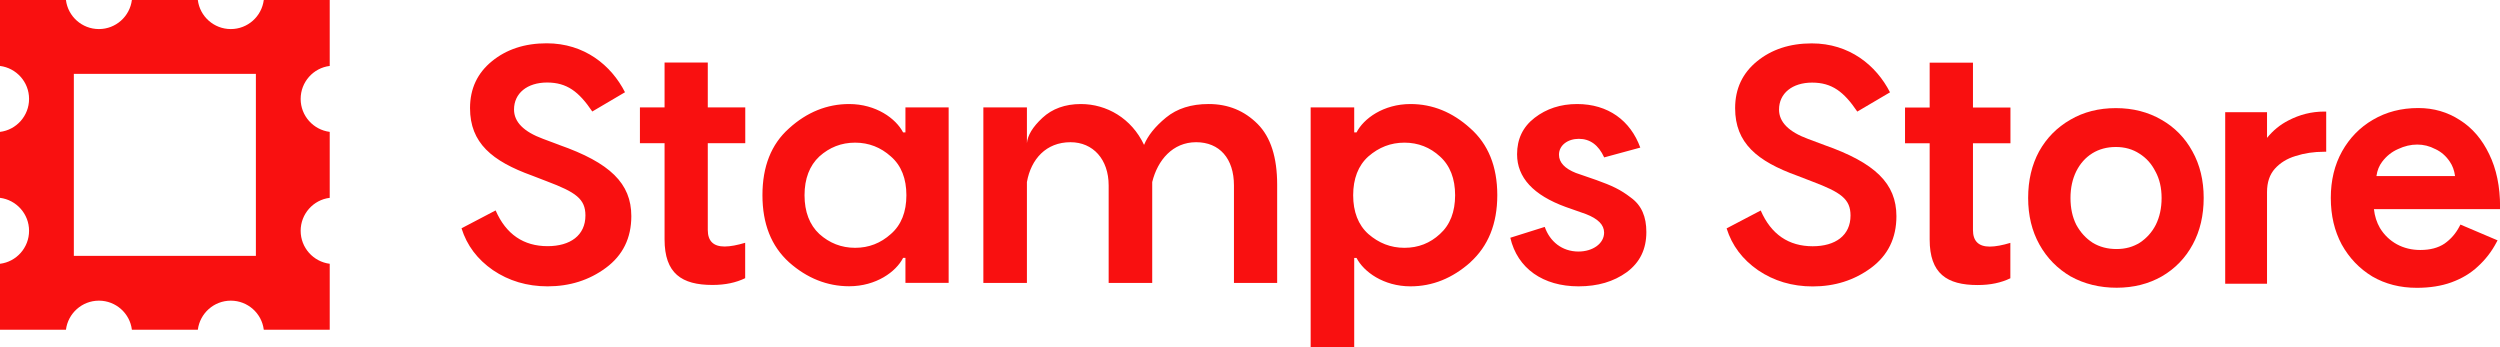
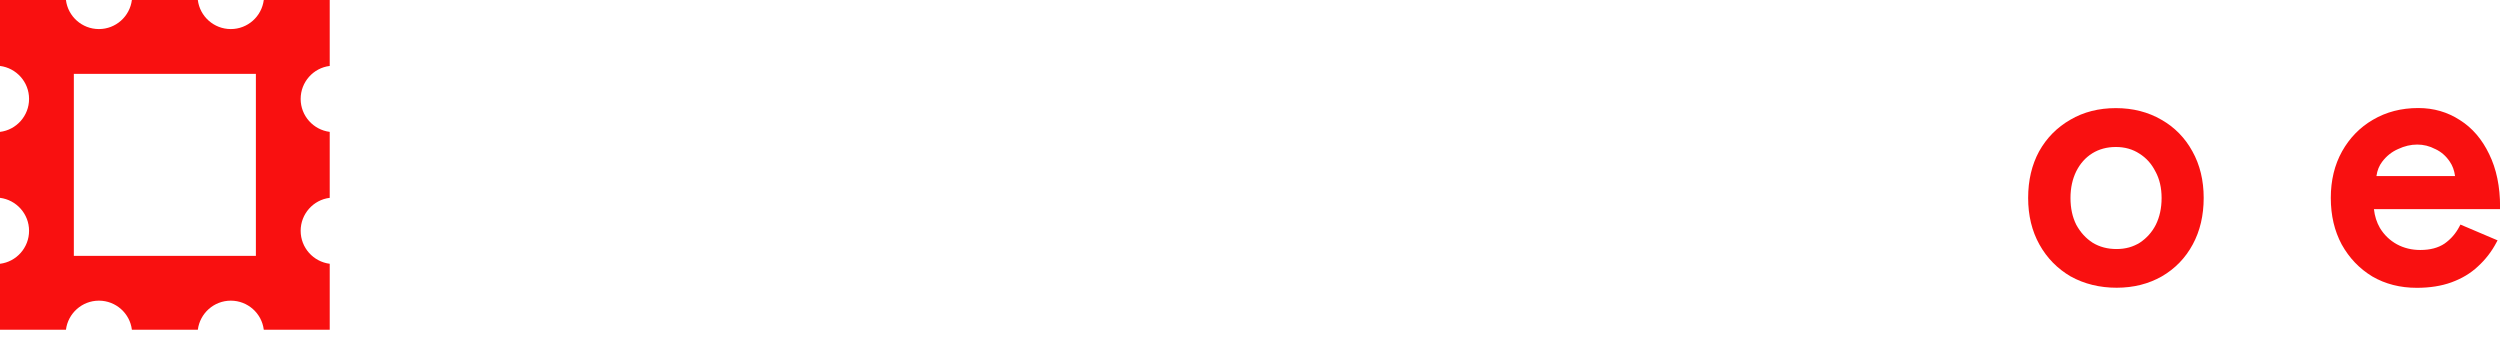
<svg xmlns="http://www.w3.org/2000/svg" id="Layer_1" viewBox="0 0 288.12 40">
  <defs>
    <style>
      .cls-1, .cls-2 {
        fill: #f91010;
      }

      .cls-2 {
        fill-rule: evenodd;
      }
    </style>
  </defs>
  <path class="cls-1" d="M34.65,26.6c0-1.95,1.46-3.57,3.35-3.8v-7.6c-1.89-.24-3.35-1.85-3.35-3.8s1.46-3.57,3.35-3.8V0h-7.6c-.24,1.89-1.85,3.35-3.8,3.35s-3.57-1.46-3.8-3.35h-7.6c-.24,1.89-1.85,3.35-3.8,3.35s-3.57-1.46-3.8-3.35H0v7.6c1.89.24,3.35,1.85,3.35,3.8s-1.46,3.57-3.35,3.8v7.6c1.89.24,3.35,1.85,3.35,3.8s-1.46,3.57-3.35,3.8v7.6h7.6c.24-1.89,1.85-3.35,3.8-3.35s3.57,1.46,3.8,3.35h7.6c.24-1.89,1.85-3.35,3.8-3.35s3.57,1.46,3.8,3.35h7.6v-7.6c-1.89-.24-3.35-1.85-3.35-3.8h0ZM8.51,29.49V8.51h20.98v20.98H8.51Z" />
-   <path class="cls-1" d="M81.57,7.21h-4.98v5.17h-2.84v4.12h2.84v11.09c0,3.93,1.98,5.25,5.52,5.25,1.48,0,2.72-.27,3.77-.78v-4.08c-.9.27-1.71.43-2.37.43-1.28,0-1.94-.62-1.94-1.91v-10h4.32v-4.12h-4.32v-5.17h0ZM104.35,15.26h-.27c-.82-1.59-3.11-3.27-6.22-3.27-2.53,0-4.86.93-6.92,2.8-2.06,1.83-3.07,4.4-3.07,7.7s1.01,5.87,3.07,7.74c2.06,1.83,4.4,2.76,6.92,2.76,3.11,0,5.41-1.67,6.22-3.27h.27v2.88h4.98V12.38h-4.98v2.88ZM102.67,26.97c-1.17,1.05-2.53,1.59-4.12,1.59s-2.96-.55-4.12-1.59c-1.13-1.05-1.71-2.57-1.71-4.47s.58-3.42,1.71-4.47c1.17-1.05,2.53-1.59,4.12-1.59s2.96.55,4.12,1.59c1.21,1.05,1.79,2.57,1.79,4.47s-.58,3.42-1.79,4.47ZM64.45,16.7l-1.87-.7c-2.22-.82-3.34-1.94-3.34-3.38,0-1.87,1.52-3.11,3.81-3.11s3.66,1.05,5.21,3.34l3.77-2.22c-1.59-3.11-4.67-5.64-9.03-5.64-2.53,0-4.63.7-6.3,2.06-1.67,1.36-2.53,3.15-2.53,5.41,0,4.01,2.53,6.11,7.16,7.78l1.71.66c3.31,1.25,4.43,2.02,4.43,3.93,0,2.3-1.75,3.54-4.36,3.54-2.76,0-4.79-1.36-5.99-4.12l-3.93,2.06c.62,1.98,1.83,3.58,3.62,4.82,1.83,1.24,3.93,1.87,6.3,1.87,2.53,0,4.79-.7,6.73-2.14,1.94-1.44,2.92-3.42,2.92-5.95,0-3.77-2.45-6.15-8.32-8.21h0ZM181.92,28.99c-1.91,0-3.31-1.17-3.89-2.84l-3.97,1.25c.82,3.54,3.78,5.6,7.86,5.6,2.22,0,4.05-.54,5.56-1.63,1.52-1.13,2.26-2.65,2.26-4.63,0-1.75-.54-3.07-1.79-3.97-1.21-.93-2.14-1.36-3.97-2.02l-2.37-.82c-1.28-.51-1.94-1.21-1.94-2.1,0-1.09,1.01-1.83,2.29-1.83s2.26.7,2.92,2.14l4.16-1.13c-1.13-3.11-3.7-5.02-7.28-5.02-1.91,0-3.54.54-4.9,1.59-1.36,1.05-2.02,2.45-2.02,4.2,0,2.68,1.87,4.71,5.6,6.07l2.33.82c1.4.54,2.1,1.24,2.1,2.14,0,1.25-1.29,2.18-2.96,2.18h0ZM169.45,30.23c2.06-1.87,3.11-4.43,3.11-7.74s-1.05-5.88-3.11-7.7c-2.06-1.87-4.36-2.8-6.89-2.8-3.11,0-5.41,1.67-6.22,3.27h-.27v-2.88h-5.02v27.62h5.02v-10.27h.27c.82,1.59,3.11,3.27,6.22,3.27,2.53,0,4.82-.93,6.89-2.76h0ZM157.7,26.97c-1.17-1.05-1.75-2.57-1.75-4.47s.58-3.42,1.75-4.47c1.21-1.05,2.57-1.59,4.16-1.59s2.96.55,4.09,1.59c1.17,1.05,1.75,2.57,1.75,4.47s-.58,3.42-1.75,4.47c-1.13,1.05-2.49,1.59-4.09,1.59s-2.96-.55-4.16-1.59ZM139.28,11.99c-1.98,0-3.62.51-4.9,1.56-1.28,1.05-2.1,2.1-2.53,3.15-1.44-3.07-4.32-4.71-7.28-4.71-1.83,0-3.31.55-4.43,1.59-1.13,1.05-1.71,2.02-1.79,2.92v-4.12h-5.02v20.23h5.02v-11.63c.47-2.65,2.22-4.59,5.02-4.59,2.61,0,4.4,1.98,4.4,4.98v11.24h5.02v-11.63c.62-2.53,2.37-4.59,5.06-4.59s4.36,1.87,4.36,4.98v11.24h4.98v-11.32c0-3.15-.74-5.48-2.25-7-1.52-1.52-3.39-2.3-5.64-2.3h0Z" />
  <g>
-     <path class="cls-1" d="M210.24,16.71l-1.87-.7c-2.22-.82-3.34-1.94-3.34-3.38,0-1.87,1.52-3.11,3.81-3.11s3.66,1.05,5.21,3.34l3.77-2.22c-1.59-3.11-4.67-5.64-9.02-5.64-2.53,0-4.63.7-6.3,2.06-1.67,1.36-2.53,3.15-2.53,5.41,0,4.01,2.53,6.11,7.16,7.78l1.71.66c3.31,1.25,4.43,2.02,4.43,3.93,0,2.3-1.75,3.54-4.36,3.54-2.76,0-4.79-1.36-5.99-4.12l-3.93,2.06c.62,1.98,1.83,3.58,3.62,4.82,1.83,1.24,3.93,1.87,6.3,1.87,2.53,0,4.78-.7,6.73-2.14,1.94-1.44,2.92-3.42,2.92-5.95,0-3.77-2.45-6.15-8.32-8.21h0Z" />
-     <path class="cls-1" d="M227.37,7.22h-4.98v5.17h-2.84v4.12h2.84v11.09c0,3.93,1.98,5.25,5.53,5.25,1.48,0,2.72-.27,3.77-.78v-4.08c-.9.27-1.71.43-2.37.43-1.28,0-1.94-.62-1.94-1.91v-10h4.32v-4.12h-4.32v-5.17h0Z" />
    <path class="cls-2" d="M238.64,31.86c-1.53-.9-2.73-2.12-3.6-3.68-.87-1.56-1.3-3.35-1.3-5.37s.42-3.81,1.26-5.36h0c.87-1.56,2.07-2.77,3.6-3.65,1.53-.9,3.29-1.34,5.25-1.34s3.72.45,5.25,1.34c1.53.87,2.72,2.09,3.57,3.64.87,1.56,1.3,3.35,1.3,5.37s-.42,3.81-1.26,5.36c-.84,1.56-2.03,2.79-3.56,3.68h0c-1.53.87-3.27,1.31-5.21,1.31s-3.73-.43-5.29-1.3h0ZM248.41,19.77c-.44-.89-1.06-1.57-1.84-2.06h0c-.78-.51-1.68-.77-2.72-.77s-1.94.25-2.72.73c-.78.49-1.39,1.17-1.84,2.06-.44.89-.67,1.91-.67,3.09s.22,2.2.67,3.09c.47.86,1.09,1.55,1.88,2.06.8.49,1.72.73,2.76.73s1.9-.25,2.68-.73c.78-.52,1.4-1.2,1.84-2.06.44-.89.67-1.91.67-3.09s-.24-2.19-.7-3.04h0Z" />
    <path class="cls-2" d="M273.4,31.86c-1.48-.9-2.65-2.12-3.52-3.68h0c-.84-1.56-1.26-3.35-1.26-5.37s.43-3.81,1.3-5.37c.87-1.55,2.06-2.77,3.56-3.64,1.53-.9,3.27-1.35,5.22-1.35,1.77,0,3.37.46,4.8,1.39,1.43.9,2.55,2.21,3.37,3.92.84,1.71,1.26,3.74,1.26,6.09v.25h-14.54c.09.81.32,1.53.69,2.17.49.81,1.14,1.43,1.95,1.88.81.44,1.71.66,2.7.66,1.15,0,2.07-.25,2.79-.73.74-.52,1.31-1.18,1.73-1.99l.11-.21,4.28,1.82-.13.24c-.55,1.05-1.27,1.98-2.14,2.77-.85.8-1.87,1.4-3.05,1.83-1.16.42-2.49.63-3.98.63-1.92,0-3.63-.43-5.14-1.31h0ZM282.94,20.29c-.09-.66-.29-1.2-.6-1.65h0c-.44-.66-.99-1.14-1.67-1.46h-.01c-.66-.35-1.35-.52-2.08-.52s-1.47.17-2.21.52h0c-.73.32-1.34.81-1.83,1.46h0c-.34.45-.57.99-.66,1.65h9.07Z" />
-     <path class="cls-1" d="M261.27,22.12v10.58h-4.82V12.93h4.82v2.96c.69-.85,1.51-1.52,2.45-2,1.32-.69,2.69-1.03,4.12-1.03h.25v4.63h-.25c-1.16,0-2.25.16-3.28.49h0c-.99.3-1.78.79-2.39,1.47-.59.66-.9,1.55-.9,2.69Z" />
  </g>
</svg>